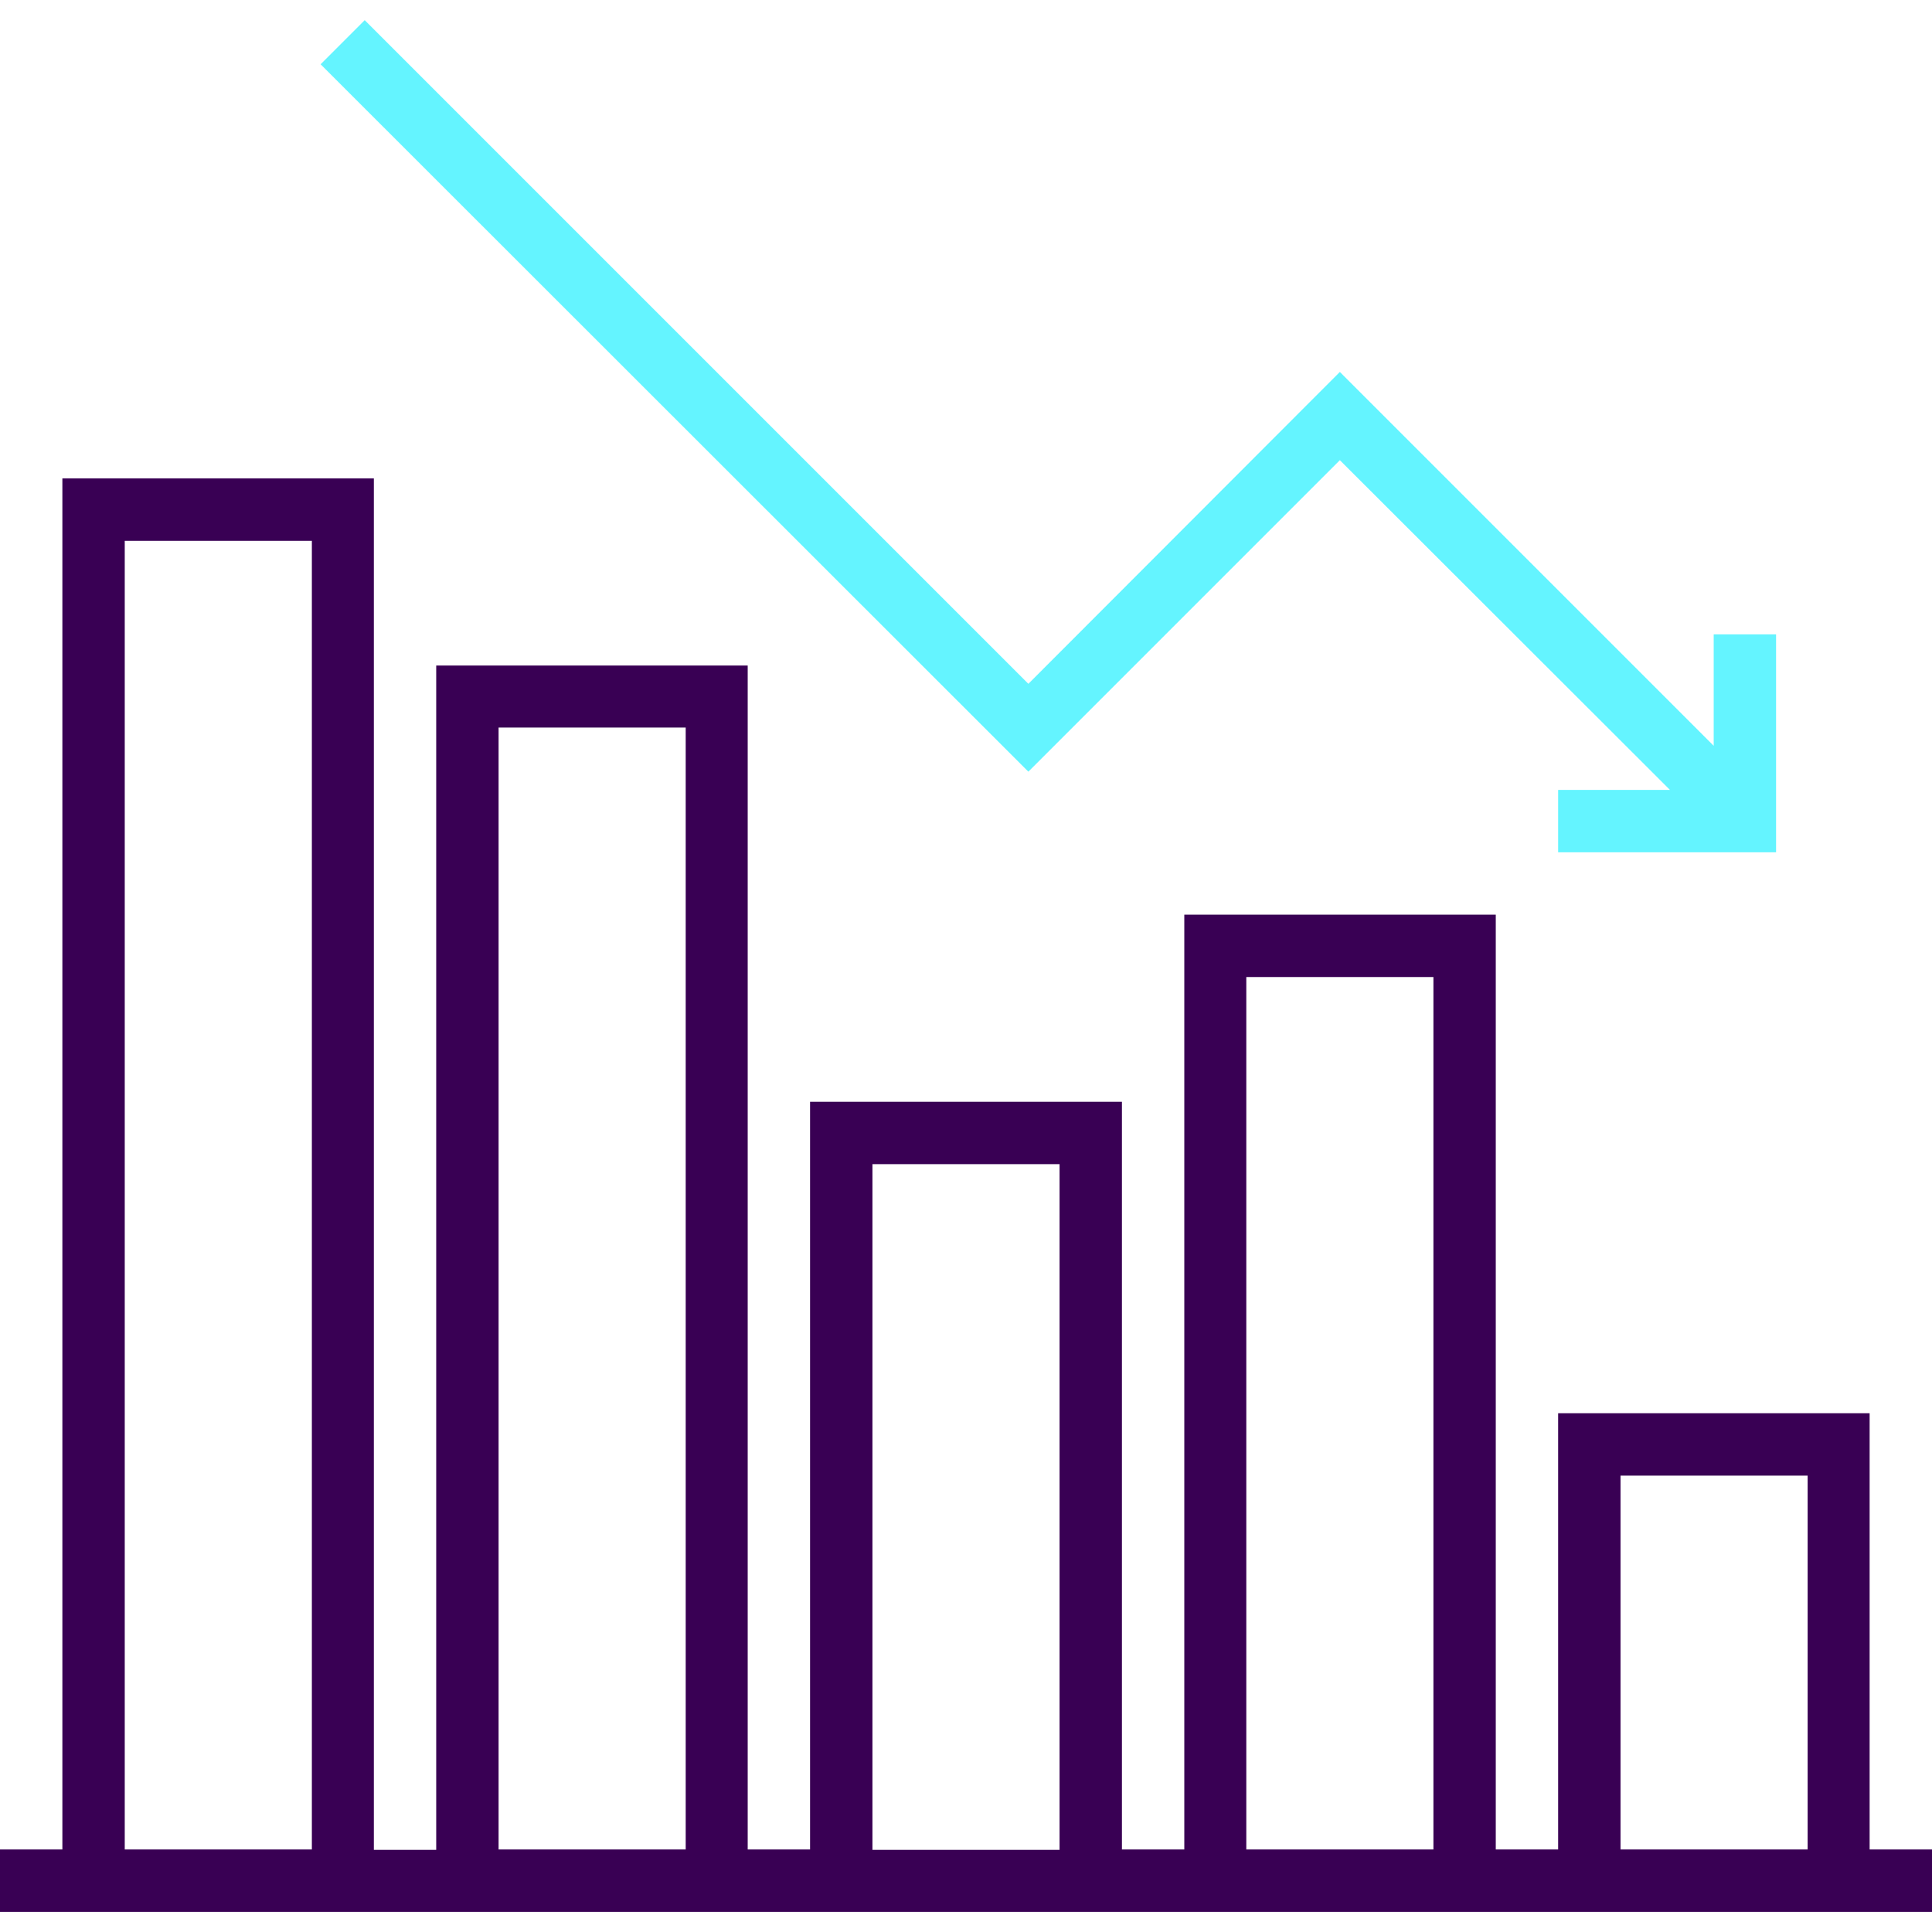
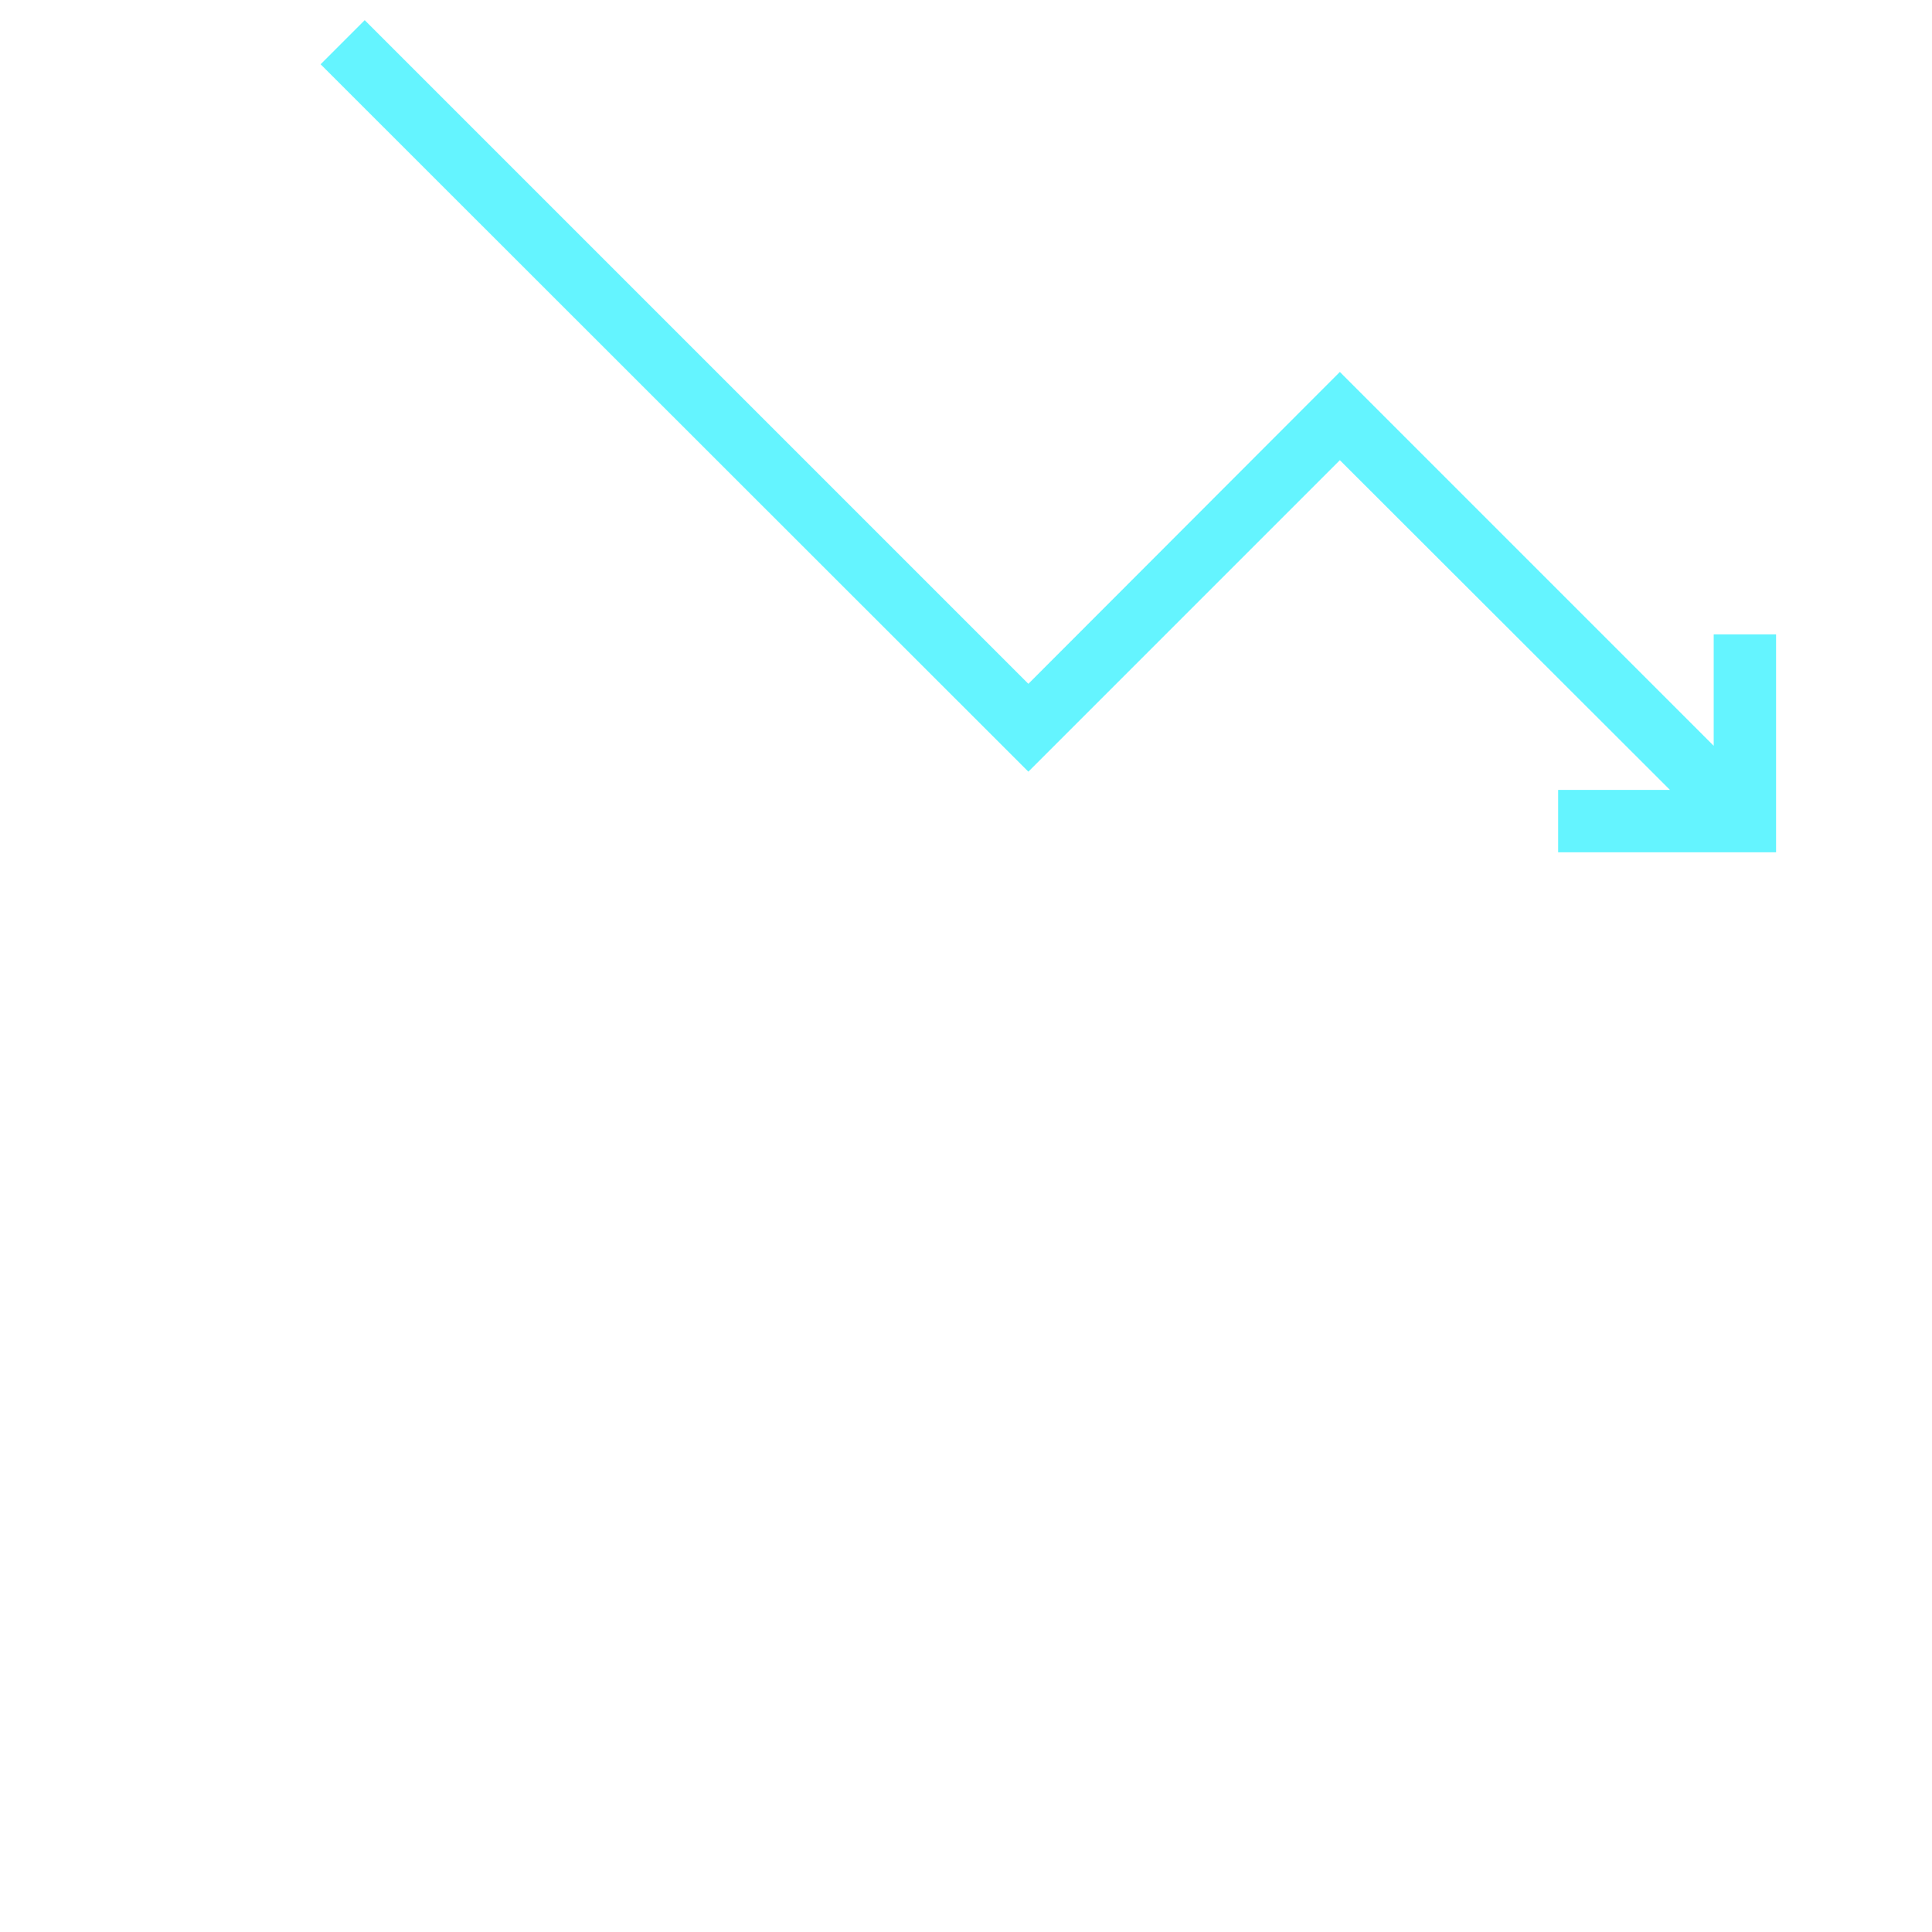
<svg xmlns="http://www.w3.org/2000/svg" width="148" height="148" viewBox="0 0 148 148" fill="none">
  <path d="M131.277 48.596V57.132L102.639 28.493L78.778 52.383L27.939 1.544L24.56 4.924L78.778 59.113L102.639 35.252L127.927 60.511H119.361V65.289H136.055V48.596H131.277Z" fill="#64F4FF" />
-   <path d="M143.222 141.678V108.261H119.361V141.678H114.583V70.067H90.723V141.678H85.945V84.401H62.055V141.678H57.277V50.984H33.416V141.707H28.639V36.65H4.778V141.678H0V146.456H148V141.678H143.222ZM23.89 141.678H9.556V41.428H23.89V141.678ZM52.528 141.678H38.194V55.733H52.528V141.678ZM81.167 141.707H66.833V89.179H81.167V141.707ZM109.806 141.678H95.472V74.845H109.806V141.678ZM138.473 141.678H124.139V113.039H138.473V141.678Z" fill="#390054" />
</svg>